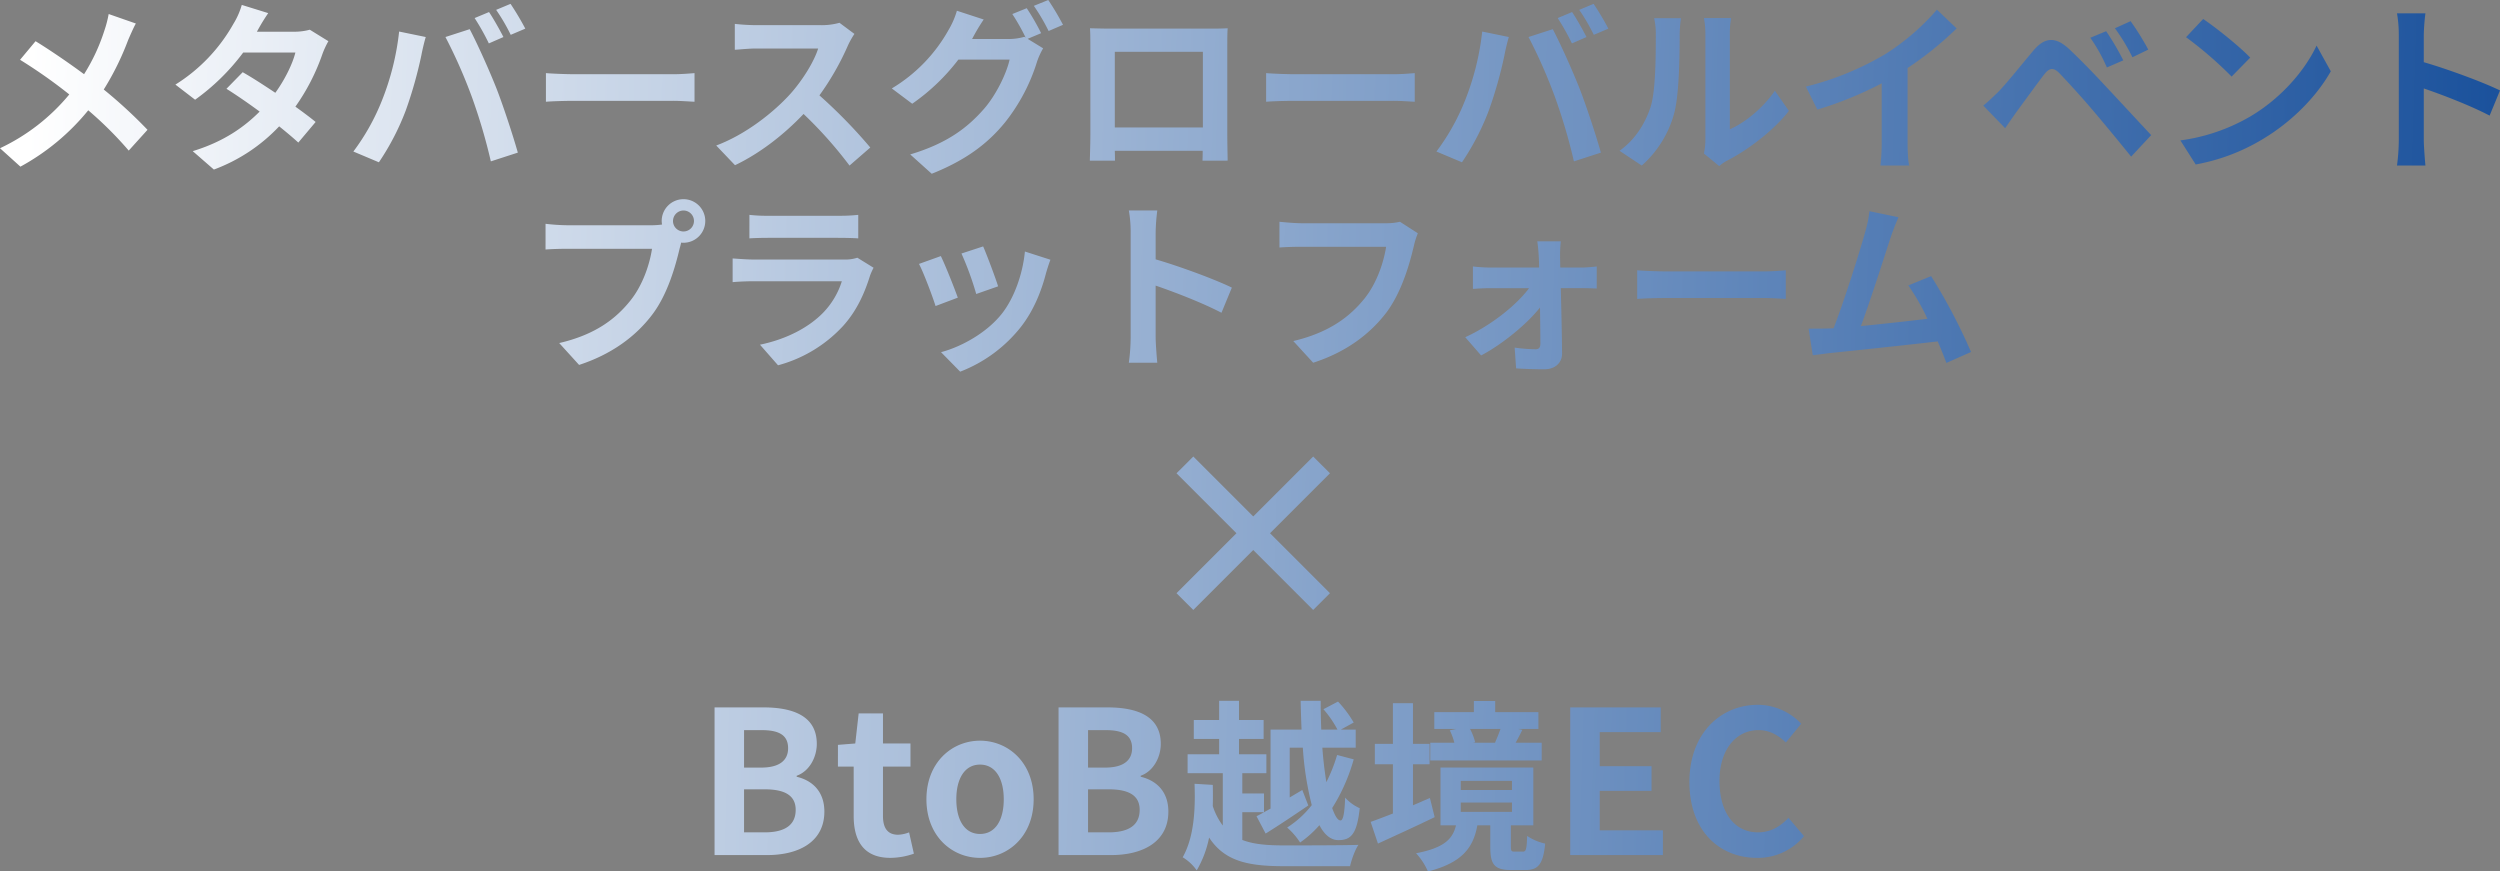
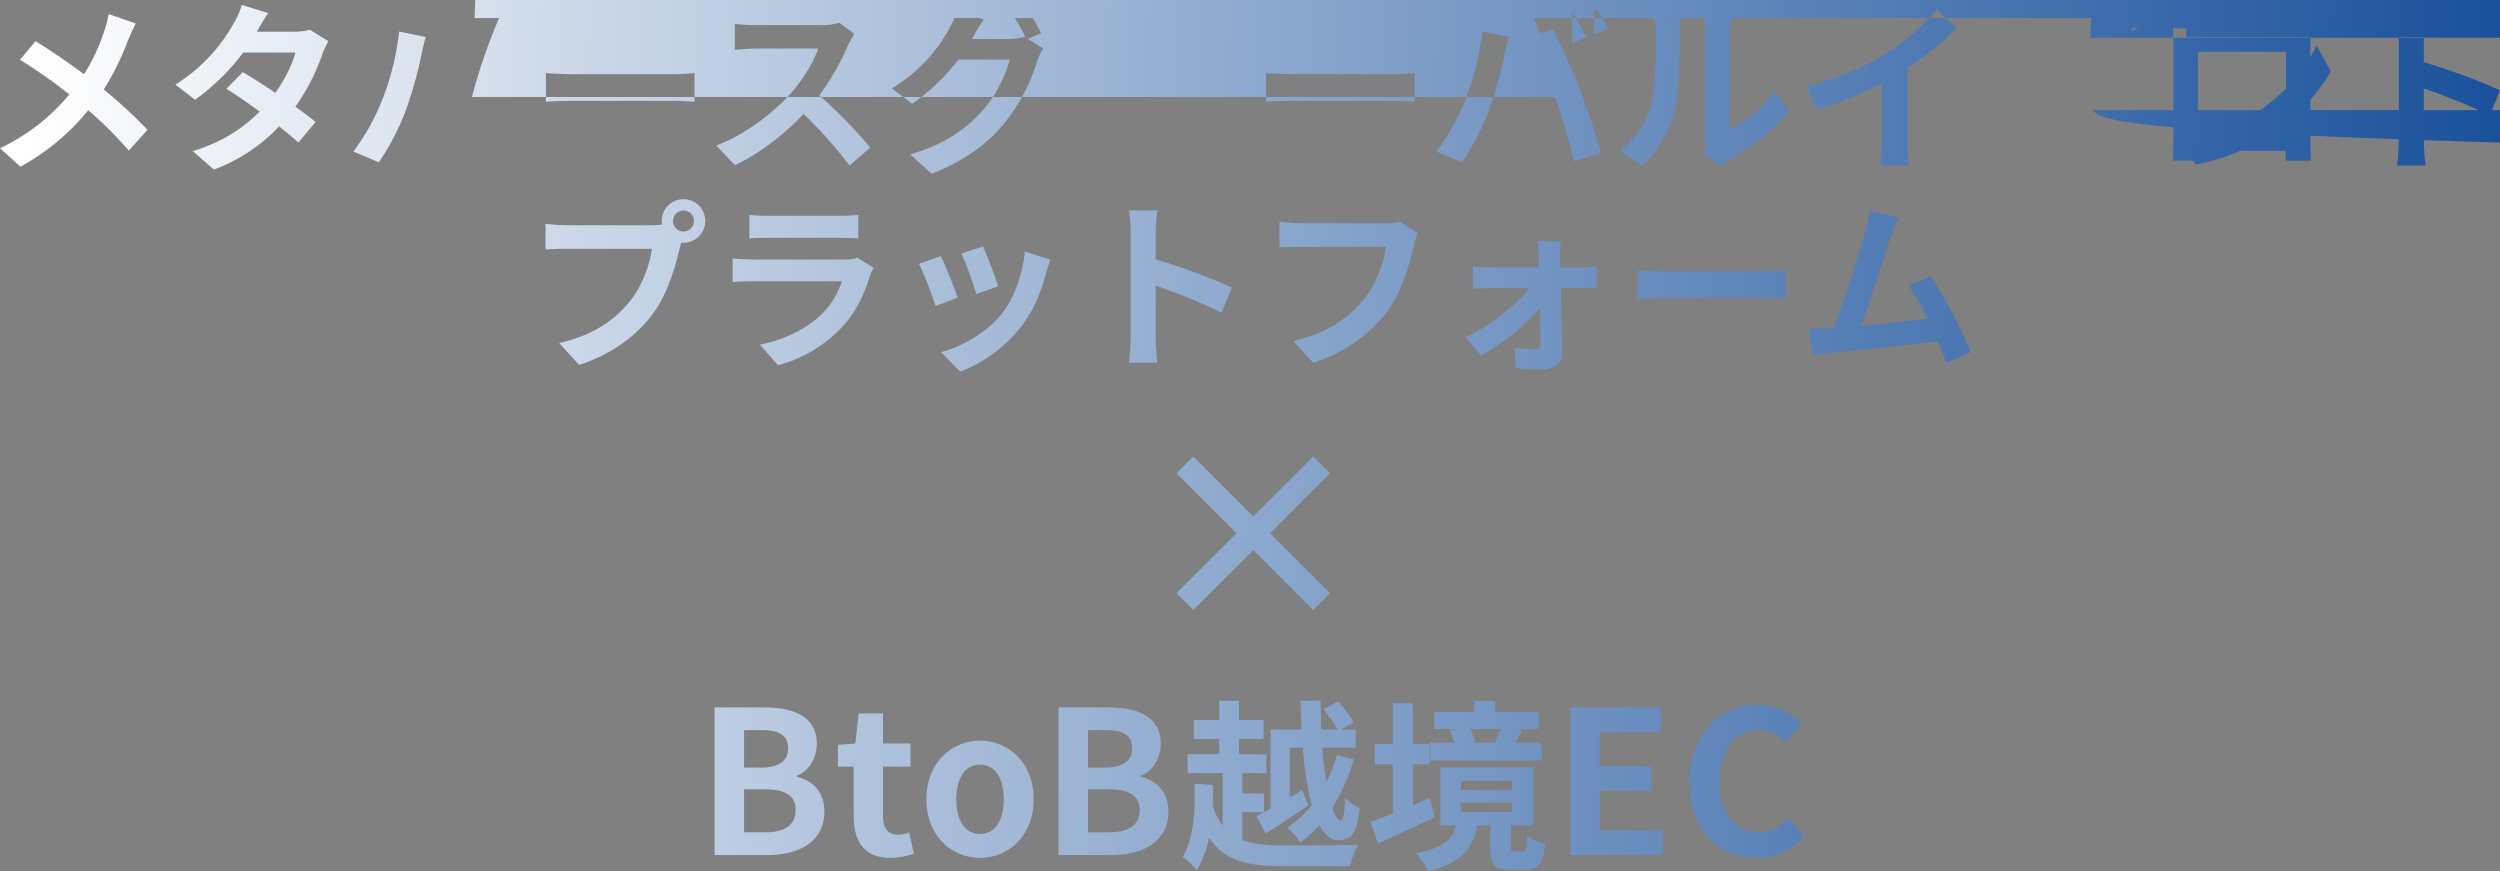
<svg xmlns="http://www.w3.org/2000/svg" width="1179.146" height="411.045" viewBox="0 0 1179.146 411.045">
  <rect x="0" y="0" width="1179.146" height="411.045" fill="#808080" stroke="none" />
  <defs>
    <linearGradient id="linear-gradient" y1="0.524" x2="1" y2="0.535" gradientUnits="objectBoundingBox">
      <stop offset="0" stop-color="#fff" />
      <stop offset="1" stop-color="#164e9a" />
    </linearGradient>
  </defs>
  <g id="グループ_3946" data-name="グループ 3946" transform="translate(-2224.07 -347.696)">
-     <path id="交差_7" data-name="交差 7" d="M12543.971,550.14c13.5-2.581,17.287-6.88,18.835-13.159h-7.309v-27.26h43.773v27.26h-10.579v9.978c0,2.148.259,2.407,1.807,2.407h3.87c1.374,0,1.807-.859,1.977-7.394a24.469,24.469,0,0,0,8.513,3.61c-.944,9.89-3.351,12.471-9.371,12.471h-6.71c-8.083,0-9.8-2.836-9.8-11.008V536.981h-6.105c-1.892,10.323-6.88,17.547-23.3,21.76A30.753,30.753,0,0,0,12543.971,550.14Zm21.071-19.521h24.164v-4.388h-24.164Zm0-10.32h24.164V516h-24.164Zm-131.149,31.732c5.5-9.719,6.021-23.049,5.591-34.657l8.6.515c.085,3.269.085,6.624,0,9.975a30.791,30.791,0,0,0,4.729,9.2V512.387h-16.6v-8.946h14.878v-7.224h-11.956v-8.942h11.956v-9.031h9.372v9.031h11.611v8.942h-11.611v7.224h12.9v8.946h-11.35v9.546h10.231v8.857h-10.231V543.86c5.247,2.066,11.778,2.581,19.78,2.581,6.105,0,27.692,0,35-.256-1.633,2.322-3.27,7.05-3.958,10.06h-31.132c-16.94,0-28.033-2.322-35.346-13.5a50.1,50.1,0,0,1-5.847,15.478A21.63,21.63,0,0,0,12433.893,552.032Zm239-35.53c0-22.938,14.756-36.379,32.336-36.379a28.368,28.368,0,0,1,20.4,8.932l-7.24,8.834c-3.571-3.384-7.614-5.827-12.877-5.827-10.526,0-18.426,9.024-18.426,23.971,0,15.133,7.146,24.249,18.144,24.249,6.017,0,10.621-2.82,14.382-6.86l7.332,8.647a28.154,28.154,0,0,1-22.183,10.247C12687.181,552.317,12672.894,539.719,12672.894,516.5Zm-359.867,8.178c0-17.484,12.126-27.637,25.285-27.637s25.286,10.152,25.286,27.637-12.126,27.637-25.286,27.637S12313.026,542.165,12313.026,524.68Zm14.1,0c0,9.962,4.04,16.356,11.185,16.356s11.186-6.394,11.186-16.356c0-9.87-4.043-16.356-11.186-16.356S12327.127,514.81,12327.127,524.68Zm-48.41,7.9V509.265h-7.428V499.018l8.179-.656,1.6-14.2h11.468v14.2h12.972v10.9h-12.972v23.311c0,6.014,2.446,8.834,7.145,8.834a15.389,15.389,0,0,0,5.172-1.128l2.256,10.06a34.081,34.081,0,0,1-11.094,1.974C12283.511,552.317,12278.717,544.326,12278.717,532.577ZM12616.683,551V481.346h42.675V493h-28.765v16.074h24.439v11.657h-24.439v18.612h29.8V551Zm-241.336,0V481.346h23.029c14.291,0,25.194,4.23,25.194,17.2,0,6.391-3.571,12.972-9.493,15.038v.472c7.519,1.784,13.063,7.05,13.063,16.448,0,14.005-11.654,20.491-26.978,20.491Zm13.913-10.716h9.681c9.5,0,14.664-3.384,14.664-10.621,0-6.768-5.073-9.68-14.664-9.68h-9.681Zm0-30.549h8.084c8.837,0,12.689-3.571,12.689-9.119,0-6.109-4.135-8.552-12.5-8.552h-8.271ZM12213.1,551V481.346h23.029c14.287,0,25.19,4.23,25.19,17.2,0,6.391-3.571,12.972-9.493,15.038v.472c7.519,1.784,13.067,7.05,13.067,16.448,0,14.005-11.657,20.491-26.978,20.491Zm13.91-10.716h9.683c9.493,0,14.665-3.384,14.665-10.621,0-6.768-5.076-9.68-14.665-9.68h-9.683Zm0-30.549h8.086c8.834,0,12.69-3.571,12.69-9.119,0-6.109-4.139-8.552-12.5-8.552h-8.273Zm295.543,25.613c2.925-1.03,6.535-2.407,10.493-3.955v-23.22h-8.516v-9.634h8.516V479.363h9.461v19.176h7.823v9.634h-7.823v19.35c2.662-1.118,5.331-2.325,8-3.44l2.233,9.027c-9.027,4.388-18.917,8.86-26.745,12.471Zm-39.389,2.666a46.268,46.268,0,0,0,11.611-10.579,147.234,147.234,0,0,1-4.214-27.089h-6.191v23.479l5.933-3.525,2.839,7.309c-6.709,4.558-14.018,9.46-20.124,13.245l-4.3-8.172c1.892-.944,4.128-2.236,6.624-3.61V491.833h14.618c-.171-4.473-.345-9.031-.43-13.589h9.461c0,4.558.085,9.116.259,13.589h7.653a49.544,49.544,0,0,0-6.624-9.634l6.883-3.61a53.693,53.693,0,0,1,7.395,9.89l-6.105,3.355h7.054v8.513h-15.74c.43,5.935,1.118,11.438,1.892,16.255a74.937,74.937,0,0,0,5.073-12.815l7.827,2.066a86.909,86.909,0,0,1-10.148,22.961c1.292,3.7,2.58,5.847,3.958,5.847,1.2,0,1.892-3.355,2.147-10.749a20.978,20.978,0,0,0,6.88,4.988c-1.289,11.867-3.87,15.051-10.061,15.051-3.613,0-6.624-2.581-8.945-7.053a50.41,50.41,0,0,1-9.116,8.172A33.821,33.821,0,0,0,12483.169,538.013Zm67.511-31.647v-8.342h11.353a28.11,28.11,0,0,0-2.151-5.85l3.185-.685h-10.494v-7.913h18.662V478.33h10.063v5.247h20.38v7.913h-9.716l2.147.43c-1.118,2.322-2.236,4.384-3.181,6.106h12.3v8.342Zm21.157-8.6-1.122.259h10.923l-.429-.085c.862-1.892,1.892-4.387,2.58-6.45h-14.362A27.424,27.424,0,0,1,12571.837,497.765Zm-104.664-90.646-28.27,28.27-7.923-7.919,28.27-28.27-28.27-28.27,7.923-7.919,28.27,28.27,28.27-28.27,7.923,7.919-28.273,28.27,28.273,28.27-7.923,7.919ZM12319.916,313.8c9.46-2.492,21.413-9.027,28.552-17.973,5.85-7.309,9.979-18.747,11.008-29.5l12.041,3.873c-1.033,2.751-1.548,4.555-2.065,6.276-2.233,8.686-5.847,17.629-11.693,25.2A67.208,67.208,0,0,1,12328.946,323Zm271.245,7.654-.689-9.8a78.774,78.774,0,0,0,9.891.774c1.633,0,2.236-.948,2.236-2.666,0-4.214-.086-10.493-.171-17.029-6.021,7.654-17.632,17.284-27.781,22.616l-7.479-8.6c12.212-5.591,24.164-15.137,30.1-23.134h-18.4c-2.5,0-5.591.171-8.087.344V273.376a76.093,76.093,0,0,0,7.827.515H12602c0-1.892-.085-3.61-.171-5.243-.085-2.066-.344-4.817-.688-7.139h11.094a63.517,63.517,0,0,0-.341,7.139c0,1.548.085,3.351.085,5.243h10.148c2.233,0,5.5-.344,7.051-.515v10.4c-2.066-.085-4.732-.171-6.621-.171h-10.322c.259,10.234.518,21.931.6,30.7.085,4.473-3.27,7.568-8.343,7.568C12600.362,321.881,12595.03,321.708,12591.161,321.449Zm-356.645-11.179c12.9-2.666,23.22-8.342,29.759-15.051a37.293,37.293,0,0,0,8.857-14.878H12231.6c-2.062,0-6.365.089-9.979.43V269.592c3.613.259,7.313.515,9.979.515h42.569a18.165,18.165,0,0,0,6.276-.859l7.653,4.729a32.294,32.294,0,0,0-1.633,3.614c-2.58,8.342-6.276,16.684-12.727,23.823a64.4,64.4,0,0,1-30.7,18.573Zm-94.685-.774c17.028-3.955,26.748-11.438,33.713-20.209,5.676-7.139,8.941-16.858,10.06-24.253h-39.988c-3.955,0-8.084.174-10.234.344V253.252a95.716,95.716,0,0,0,10.234.689h39.818a36.956,36.956,0,0,0,4.9-.344,9.667,9.667,0,0,1-.171-1.633,10.277,10.277,0,1,1,10.319,10.231,4.952,4.952,0,0,1-1.118-.085c-.259.948-.429,1.807-.688,2.581-1.978,8.427-5.676,21.757-12.9,31.3-7.741,10.323-19.265,18.835-34.571,23.823Zm53.663-57.533a4.946,4.946,0,1,0,4.99-4.988A4.975,4.975,0,0,0,12193.5,251.963Zm596.5,56.759c-13.934,1.633-39.989,4.384-50.827,5.5-2.147.259-5.332.689-8.083,1.033L12729.1,302.7c2.925,0,6.621,0,9.461-.085.685,0,1.548-.085,2.321-.085,4.987-12.73,12.386-36.294,14.878-45.239a62.723,62.723,0,0,0,2.065-9.975l13.674,2.84c-1.118,2.581-2.41,5.761-3.7,9.546-2.752,8.427-9.72,30.273-14.019,41.8,10.49-1.033,22.705-2.41,31.388-3.44a104.034,104.034,0,0,0-9.027-15.74l10.749-4.384a264.779,264.779,0,0,1,18.836,35.776l-11.612,5.161C12793,315.946,12791.628,312.421,12789.992,308.722Zm-303.925-.171c17.028-4.043,26.748-11.526,33.713-20.213,5.676-7.135,8.945-16.94,10.063-24.253h-40.077c-3.87,0-8,.174-10.234.348V252.3c2.58.259,7.482.689,10.319.689h39.733a28.766,28.766,0,0,0,6.794-.689l8.428,5.42a37.417,37.417,0,0,0-1.892,6.021c-1.978,8.427-5.762,21.757-12.9,31.3-7.827,10.319-19.266,18.835-34.572,23.738Zm-77.571,10.234a94.233,94.233,0,0,0,.862-12.041V257.292a59.605,59.605,0,0,0-.862-10.316h13.418a93.21,93.21,0,0,0-.774,10.316v12.73c11.523,3.355,28.034,9.46,35.946,13.33l-4.9,11.867c-8.856-4.643-21.757-9.631-31.044-12.812v24.338c0,2.492.43,8.513.774,12.041Zm-98.985-46.613,10.32-3.7c2.15,4.388,6.276,14.792,8,19.609l-10.493,3.955C12315.873,287.395,12311.574,275.957,12309.511,272.173Zm398.781,16.081h-46.181c-4.9,0-10.663.174-13.848.43v-13.5c3.1.256,9.375.515,13.848.515h46.181c4.043,0,7.827-.344,10.061-.515v13.5C12716.29,288.6,12711.905,288.254,12708.292,288.254ZM12329.55,267.27l10.231-3.355c1.636,3.7,5.85,14.878,7.054,18.835l-10.32,3.61A143.526,143.526,0,0,0,12329.55,267.27Zm-58.139-7.4h-32.937c-2.751,0-6.45.089-8.941.259V249.038a72.368,72.368,0,0,0,8.941.43h33.11a80.972,80.972,0,0,0,9.286-.43v11.093C12278.55,259.961,12274.506,259.873,12271.411,259.873Zm33.972-39.337c17.543-5.243,27.089-12.726,34.657-21.324,5.85-6.624,10.838-17.029,12.212-23.393h-24.168a96.532,96.532,0,0,1-21.757,20.813l-9.631-7.224a74.375,74.375,0,0,0,26.833-27.692,39,39,0,0,0,3.87-8.946l12.641,4.128a89.8,89.8,0,0,0-5.246,8.772c-.086.174-.171.259-.256.43h17.2a27.137,27.137,0,0,0,7.479-1.03l.6.341a99.714,99.714,0,0,0-6.276-11.093l6.794-2.751a110.3,110.3,0,0,1,6.795,11.782l-6.365,2.666,7.31,4.473a34.5,34.5,0,0,0-2.84,6.191,87.4,87.4,0,0,1-15.048,28.64c-8.172,10.06-18.491,17.888-34.657,24.338Zm-338.412-1.548c14.881-4.555,24.427-11.523,31.563-18.662-5.588-4.125-11.264-8-15.651-10.749l7.656-7.824c4.555,2.577,9.973,6.106,15.393,9.716,4.473-6.191,8.168-13.674,9.46-19.006h-24.6a103.392,103.392,0,0,1-22.7,22.275l-9.287-7.139a79.863,79.863,0,0,0,27.349-28.637,35.563,35.563,0,0,0,3.954-8.946l12.471,3.869a93.473,93.473,0,0,0-5.332,8.772h17.458a27.4,27.4,0,0,0,7.483-.944l8.771,5.417a39.9,39.9,0,0,0-2.836,6.106,98.514,98.514,0,0,1-12.73,24.767c3.7,2.666,7.051,5.161,9.546,7.224l-8.172,9.719c-2.321-2.151-5.5-4.817-9.027-7.654a80.959,80.959,0,0,1-30.788,20.383Zm-90.9-1.374a94.633,94.633,0,0,0,32.68-25.371,236.355,236.355,0,0,0-23.22-16.34l7.31-8.772c6.879,4.214,15.91,10.408,22.878,15.566a89.234,89.234,0,0,0,9.546-20.468,53.8,53.8,0,0,0,2.063-7.913l12.815,4.473c-1.118,1.977-2.752,5.761-3.614,7.742a130.089,130.089,0,0,1-11.522,23.39,224.942,224.942,0,0,1,20.639,19.006l-8.857,9.8a172.907,172.907,0,0,0-19.091-19.006A107.53,107.53,0,0,1,11885.7,226.3Zm803.67,2.5a32.7,32.7,0,0,0,.688-6.365V163.607a38.158,38.158,0,0,0-.688-7.4h12.815a43.634,43.634,0,0,0-.6,7.483v44.977c6.965-3.01,15.48-9.8,21.242-18.144l6.62,9.46c-7.135,9.287-19.521,18.576-29.151,23.475a18.382,18.382,0,0,0-3.7,2.581Zm326.886,5.673a94.135,94.135,0,0,0,.859-12.038V164.3a59.58,59.58,0,0,0-.859-10.323h13.415a94.292,94.292,0,0,0-.774,10.323v12.726c11.526,3.355,28.037,9.46,35.949,13.33l-4.9,11.867c-8.856-4.643-21.757-9.631-31.047-12.812v24.338c0,2.492.434,8.513.774,12.038Zm-243.638,0a96.043,96.043,0,0,0,.6-11.264V187a172.169,172.169,0,0,1-30.358,12.385l-5.417-10.838a138.3,138.3,0,0,0,37.579-15.392,110.1,110.1,0,0,0,24.252-20.9l9.29,8.857a157.711,157.711,0,0,1-23.135,18.662v34.746c0,3.784.171,9.116.774,11.264Zm-123.066-6.965c7.568-5.332,12.211-13.244,14.621-20.554,2.407-7.394,2.492-23.649,2.492-34.054a32.536,32.536,0,0,0-.773-7.916h12.642a57.534,57.534,0,0,0-.6,7.827c0,10.149-.259,28.3-2.581,36.982a50.422,50.422,0,0,1-15.307,24.679Zm-384.852-17.373c-9.112,9.634-20.554,18.576-32.335,24.167l-8.857-9.29c13.848-5.158,27.178-15.651,35.261-24.679,5.677-6.45,10.923-14.966,12.815-21.072H12232.8c-3.61,0-8.342.515-10.149.6V158.963a96.021,96.021,0,0,0,10.149.6h30.358a30.743,30.743,0,0,0,8.856-1.118l7.054,5.247a40.524,40.524,0,0,0-3.01,5.332,126.442,126.442,0,0,1-13.5,23.649,241.671,241.671,0,0,1,23.993,24.6l-9.8,8.513A196.171,196.171,0,0,0,12255.07,201.445Zm649.391,12.471a88.64,88.64,0,0,0,32.936-11.264c14.707-8.686,25.886-21.846,31.306-33.454l6.706,12.123c-6.535,11.611-17.973,23.479-31.82,31.821a93.1,93.1,0,0,1-31.906,12.126Zm-350.883,5.247A103.757,103.757,0,0,0,12567,195.254a123.976,123.976,0,0,0,8.168-32.68l12.556,2.581c-.773,2.5-1.722,6.709-2.065,8.6a200.119,200.119,0,0,1-7.31,25.889,118.444,118.444,0,0,1-12.727,24.594Zm-510.839,0a103.7,103.7,0,0,0,13.415-23.908,123.824,123.824,0,0,0,8.168-32.68l12.56,2.581c-.774,2.5-1.722,6.709-2.066,8.6a200.1,200.1,0,0,1-7.309,25.889,118.309,118.309,0,0,1-12.729,24.594Zm566.739-25.715a240.57,240.57,0,0,0-12.471-28.293l11.44-3.7c3.525,6.624,9.461,19.865,12.727,28.207,3.011,7.742,7.568,21.5,9.976,30.014l-12.727,4.128A265.785,265.785,0,0,0,12609.479,193.447Zm-510.84,0a240.894,240.894,0,0,0-12.471-28.293l11.438-3.7c3.528,6.624,9.46,19.865,12.729,28.207,3.007,7.742,7.568,21.5,9.975,30.014l-12.729,4.128A265.585,265.585,0,0,0,12098.639,193.447Zm344.6,30.014c0-.171.086-2.148.086-4.643h-41.452c.085,2.407.085,4.387.085,4.643h-11.867c0-.43.26-7.913.26-12.038V169.368c0-2.407,0-5.935-.174-8.342,3.524.085,6.794.171,9.115.171h47.3c2.148,0,5.418,0,8.513-.171-.174,2.581-.174,5.761-.174,8.342v42.14c0,3.355.174,11.608.174,11.952Zm-41.366-15.651h41.537v-35.69h-41.537Zm461.219-8.168c-4.99-5.935-12.644-14.277-15.739-17.458-2.752-2.754-4.559-2.581-7.051.515-3.354,4.3-9.463,12.815-12.9,17.458-1.981,2.751-4.044,5.761-5.592,8l-10.319-10.664c2.578-2.066,4.473-3.955,7.139-6.535,3.87-3.958,10.575-12.385,16.511-19.436,5.073-6.021,10.149-6.968,16.854-.689,5.766,5.417,12.386,12.3,17.547,17.888,5.762,6.106,14.533,15.651,21.154,22.7l-9.461,10.146C12875.477,214.433,12868.167,205.573,12863.094,199.641Zm-329.81-4.387H12487.1c-4.9,0-10.664.171-13.849.43v-13.5c3.1.256,9.375.515,13.849.515h46.184c4.039,0,7.823-.344,10.06-.515v13.5C12541.281,195.6,12536.895,195.254,12533.284,195.254Zm-339.7,0H12147.4c-4.9,0-10.663.171-13.844.43v-13.5c3.095.256,9.371.515,13.844.515h46.184c4.044,0,7.824-.344,10.061-.515v13.5C12201.581,195.6,12197.193,195.254,12193.583,195.254Zm713.544-30.014,8.083-8.6c6.017,4.04,17.2,12.985,22.187,18.229l-8.771,8.946A179.009,179.009,0,0,0,12907.127,165.24Zm-45.151.259,7.48-3.1a127.528,127.528,0,0,1,8.086,13.759l-7.742,3.355A77.817,77.817,0,0,0,12861.976,165.5Zm11.608-4.473,7.4-3.355a125.242,125.242,0,0,1,8.339,13.415l-7.479,3.614A89.678,89.678,0,0,0,12873.584,161.026Zm-262.813-4.817,6.791-2.836c2.15,3.181,5.161,8.6,6.794,11.782l-6.88,3.01A108.923,108.923,0,0,0,12610.771,156.209Zm-510.843,0,6.794-2.836c2.151,3.181,5.162,8.6,6.795,11.782l-6.88,3.01A108.954,108.954,0,0,0,12099.928,156.209Zm520.988-3.869,6.794-2.836a135.567,135.567,0,0,1,6.969,11.693l-6.883,2.925A89.545,89.545,0,0,0,12620.916,152.339Zm-510.84,0,6.795-2.836a134.494,134.494,0,0,1,6.965,11.693l-6.88,2.925A89.329,89.329,0,0,0,12110.076,152.339Zm253.613-1.892,6.794-2.751a122.294,122.294,0,0,1,6.965,11.7l-6.791,2.922A91.209,91.209,0,0,0,12363.689,150.447Z" transform="translate(-9652 200)" fill="url(#linear-gradient)" />
+     <path id="交差_7" data-name="交差 7" d="M12543.971,550.14c13.5-2.581,17.287-6.88,18.835-13.159h-7.309v-27.26h43.773v27.26h-10.579v9.978c0,2.148.259,2.407,1.807,2.407h3.87c1.374,0,1.807-.859,1.977-7.394a24.469,24.469,0,0,0,8.513,3.61c-.944,9.89-3.351,12.471-9.371,12.471h-6.71c-8.083,0-9.8-2.836-9.8-11.008V536.981h-6.105c-1.892,10.323-6.88,17.547-23.3,21.76A30.753,30.753,0,0,0,12543.971,550.14Zm21.071-19.521h24.164v-4.388h-24.164Zm0-10.32h24.164V516h-24.164Zm-131.149,31.732c5.5-9.719,6.021-23.049,5.591-34.657l8.6.515c.085,3.269.085,6.624,0,9.975a30.791,30.791,0,0,0,4.729,9.2V512.387h-16.6v-8.946h14.878v-7.224h-11.956v-8.942h11.956v-9.031h9.372v9.031h11.611v8.942h-11.611v7.224h12.9v8.946h-11.35v9.546h10.231v8.857h-10.231V543.86c5.247,2.066,11.778,2.581,19.78,2.581,6.105,0,27.692,0,35-.256-1.633,2.322-3.27,7.05-3.958,10.06h-31.132c-16.94,0-28.033-2.322-35.346-13.5a50.1,50.1,0,0,1-5.847,15.478A21.63,21.63,0,0,0,12433.893,552.032Zm239-35.53c0-22.938,14.756-36.379,32.336-36.379a28.368,28.368,0,0,1,20.4,8.932l-7.24,8.834c-3.571-3.384-7.614-5.827-12.877-5.827-10.526,0-18.426,9.024-18.426,23.971,0,15.133,7.146,24.249,18.144,24.249,6.017,0,10.621-2.82,14.382-6.86l7.332,8.647a28.154,28.154,0,0,1-22.183,10.247C12687.181,552.317,12672.894,539.719,12672.894,516.5Zm-359.867,8.178c0-17.484,12.126-27.637,25.285-27.637s25.286,10.152,25.286,27.637-12.126,27.637-25.286,27.637S12313.026,542.165,12313.026,524.68Zm14.1,0c0,9.962,4.04,16.356,11.185,16.356s11.186-6.394,11.186-16.356c0-9.87-4.043-16.356-11.186-16.356S12327.127,514.81,12327.127,524.68Zm-48.41,7.9V509.265h-7.428V499.018l8.179-.656,1.6-14.2h11.468v14.2h12.972v10.9h-12.972v23.311c0,6.014,2.446,8.834,7.145,8.834a15.389,15.389,0,0,0,5.172-1.128l2.256,10.06a34.081,34.081,0,0,1-11.094,1.974C12283.511,552.317,12278.717,544.326,12278.717,532.577ZM12616.683,551V481.346h42.675V493h-28.765v16.074h24.439v11.657h-24.439v18.612h29.8V551Zm-241.336,0V481.346h23.029c14.291,0,25.194,4.23,25.194,17.2,0,6.391-3.571,12.972-9.493,15.038v.472c7.519,1.784,13.063,7.05,13.063,16.448,0,14.005-11.654,20.491-26.978,20.491Zm13.913-10.716h9.681c9.5,0,14.664-3.384,14.664-10.621,0-6.768-5.073-9.68-14.664-9.68h-9.681Zm0-30.549h8.084c8.837,0,12.689-3.571,12.689-9.119,0-6.109-4.135-8.552-12.5-8.552h-8.271ZM12213.1,551V481.346h23.029c14.287,0,25.19,4.23,25.19,17.2,0,6.391-3.571,12.972-9.493,15.038v.472c7.519,1.784,13.067,7.05,13.067,16.448,0,14.005-11.657,20.491-26.978,20.491Zm13.91-10.716h9.683c9.493,0,14.665-3.384,14.665-10.621,0-6.768-5.076-9.68-14.665-9.68h-9.683Zm0-30.549h8.086c8.834,0,12.69-3.571,12.69-9.119,0-6.109-4.139-8.552-12.5-8.552h-8.273Zm295.543,25.613c2.925-1.03,6.535-2.407,10.493-3.955v-23.22h-8.516v-9.634h8.516V479.363h9.461v19.176h7.823v9.634h-7.823v19.35c2.662-1.118,5.331-2.325,8-3.44l2.233,9.027c-9.027,4.388-18.917,8.86-26.745,12.471Zm-39.389,2.666a46.268,46.268,0,0,0,11.611-10.579,147.234,147.234,0,0,1-4.214-27.089h-6.191v23.479l5.933-3.525,2.839,7.309c-6.709,4.558-14.018,9.46-20.124,13.245l-4.3-8.172c1.892-.944,4.128-2.236,6.624-3.61V491.833h14.618c-.171-4.473-.345-9.031-.43-13.589h9.461c0,4.558.085,9.116.259,13.589h7.653a49.544,49.544,0,0,0-6.624-9.634l6.883-3.61a53.693,53.693,0,0,1,7.395,9.89l-6.105,3.355h7.054v8.513h-15.74c.43,5.935,1.118,11.438,1.892,16.255a74.937,74.937,0,0,0,5.073-12.815l7.827,2.066a86.909,86.909,0,0,1-10.148,22.961c1.292,3.7,2.58,5.847,3.958,5.847,1.2,0,1.892-3.355,2.147-10.749a20.978,20.978,0,0,0,6.88,4.988c-1.289,11.867-3.87,15.051-10.061,15.051-3.613,0-6.624-2.581-8.945-7.053a50.41,50.41,0,0,1-9.116,8.172A33.821,33.821,0,0,0,12483.169,538.013Zm67.511-31.647v-8.342h11.353a28.11,28.11,0,0,0-2.151-5.85l3.185-.685h-10.494v-7.913h18.662V478.33h10.063v5.247h20.38v7.913h-9.716l2.147.43c-1.118,2.322-2.236,4.384-3.181,6.106h12.3v8.342Zm21.157-8.6-1.122.259h10.923l-.429-.085c.862-1.892,1.892-4.387,2.58-6.45h-14.362A27.424,27.424,0,0,1,12571.837,497.765Zm-104.664-90.646-28.27,28.27-7.923-7.919,28.27-28.27-28.27-28.27,7.923-7.919,28.27,28.27,28.27-28.27,7.923,7.919-28.273,28.27,28.273,28.27-7.923,7.919ZM12319.916,313.8c9.46-2.492,21.413-9.027,28.552-17.973,5.85-7.309,9.979-18.747,11.008-29.5l12.041,3.873c-1.033,2.751-1.548,4.555-2.065,6.276-2.233,8.686-5.847,17.629-11.693,25.2A67.208,67.208,0,0,1,12328.946,323Zm271.245,7.654-.689-9.8a78.774,78.774,0,0,0,9.891.774c1.633,0,2.236-.948,2.236-2.666,0-4.214-.086-10.493-.171-17.029-6.021,7.654-17.632,17.284-27.781,22.616l-7.479-8.6c12.212-5.591,24.164-15.137,30.1-23.134h-18.4c-2.5,0-5.591.171-8.087.344V273.376a76.093,76.093,0,0,0,7.827.515H12602c0-1.892-.085-3.61-.171-5.243-.085-2.066-.344-4.817-.688-7.139h11.094a63.517,63.517,0,0,0-.341,7.139c0,1.548.085,3.351.085,5.243h10.148c2.233,0,5.5-.344,7.051-.515v10.4c-2.066-.085-4.732-.171-6.621-.171h-10.322c.259,10.234.518,21.931.6,30.7.085,4.473-3.27,7.568-8.343,7.568C12600.362,321.881,12595.03,321.708,12591.161,321.449Zm-356.645-11.179c12.9-2.666,23.22-8.342,29.759-15.051a37.293,37.293,0,0,0,8.857-14.878H12231.6c-2.062,0-6.365.089-9.979.43V269.592c3.613.259,7.313.515,9.979.515h42.569a18.165,18.165,0,0,0,6.276-.859l7.653,4.729a32.294,32.294,0,0,0-1.633,3.614c-2.58,8.342-6.276,16.684-12.727,23.823a64.4,64.4,0,0,1-30.7,18.573Zm-94.685-.774c17.028-3.955,26.748-11.438,33.713-20.209,5.676-7.139,8.941-16.858,10.06-24.253h-39.988c-3.955,0-8.084.174-10.234.344V253.252a95.716,95.716,0,0,0,10.234.689h39.818a36.956,36.956,0,0,0,4.9-.344,9.667,9.667,0,0,1-.171-1.633,10.277,10.277,0,1,1,10.319,10.231,4.952,4.952,0,0,1-1.118-.085c-.259.948-.429,1.807-.688,2.581-1.978,8.427-5.676,21.757-12.9,31.3-7.741,10.323-19.265,18.835-34.571,23.823Zm53.663-57.533a4.946,4.946,0,1,0,4.99-4.988A4.975,4.975,0,0,0,12193.5,251.963Zm596.5,56.759c-13.934,1.633-39.989,4.384-50.827,5.5-2.147.259-5.332.689-8.083,1.033L12729.1,302.7c2.925,0,6.621,0,9.461-.085.685,0,1.548-.085,2.321-.085,4.987-12.73,12.386-36.294,14.878-45.239a62.723,62.723,0,0,0,2.065-9.975l13.674,2.84c-1.118,2.581-2.41,5.761-3.7,9.546-2.752,8.427-9.72,30.273-14.019,41.8,10.49-1.033,22.705-2.41,31.388-3.44a104.034,104.034,0,0,0-9.027-15.74l10.749-4.384a264.779,264.779,0,0,1,18.836,35.776l-11.612,5.161C12793,315.946,12791.628,312.421,12789.992,308.722Zm-303.925-.171c17.028-4.043,26.748-11.526,33.713-20.213,5.676-7.135,8.945-16.94,10.063-24.253h-40.077c-3.87,0-8,.174-10.234.348V252.3c2.58.259,7.482.689,10.319.689h39.733a28.766,28.766,0,0,0,6.794-.689l8.428,5.42a37.417,37.417,0,0,0-1.892,6.021c-1.978,8.427-5.762,21.757-12.9,31.3-7.827,10.319-19.266,18.835-34.572,23.738Zm-77.571,10.234a94.233,94.233,0,0,0,.862-12.041V257.292a59.605,59.605,0,0,0-.862-10.316h13.418a93.21,93.21,0,0,0-.774,10.316v12.73c11.523,3.355,28.034,9.46,35.946,13.33l-4.9,11.867c-8.856-4.643-21.757-9.631-31.044-12.812v24.338c0,2.492.43,8.513.774,12.041Zm-98.985-46.613,10.32-3.7c2.15,4.388,6.276,14.792,8,19.609l-10.493,3.955C12315.873,287.395,12311.574,275.957,12309.511,272.173Zm398.781,16.081h-46.181c-4.9,0-10.663.174-13.848.43v-13.5c3.1.256,9.375.515,13.848.515h46.181c4.043,0,7.827-.344,10.061-.515v13.5C12716.29,288.6,12711.905,288.254,12708.292,288.254ZM12329.55,267.27l10.231-3.355c1.636,3.7,5.85,14.878,7.054,18.835l-10.32,3.61A143.526,143.526,0,0,0,12329.55,267.27Zm-58.139-7.4h-32.937c-2.751,0-6.45.089-8.941.259V249.038a72.368,72.368,0,0,0,8.941.43h33.11a80.972,80.972,0,0,0,9.286-.43v11.093C12278.55,259.961,12274.506,259.873,12271.411,259.873Zm33.972-39.337c17.543-5.243,27.089-12.726,34.657-21.324,5.85-6.624,10.838-17.029,12.212-23.393h-24.168a96.532,96.532,0,0,1-21.757,20.813l-9.631-7.224a74.375,74.375,0,0,0,26.833-27.692,39,39,0,0,0,3.87-8.946l12.641,4.128a89.8,89.8,0,0,0-5.246,8.772c-.086.174-.171.259-.256.43h17.2a27.137,27.137,0,0,0,7.479-1.03l.6.341a99.714,99.714,0,0,0-6.276-11.093l6.794-2.751a110.3,110.3,0,0,1,6.795,11.782l-6.365,2.666,7.31,4.473a34.5,34.5,0,0,0-2.84,6.191,87.4,87.4,0,0,1-15.048,28.64c-8.172,10.06-18.491,17.888-34.657,24.338Zm-338.412-1.548c14.881-4.555,24.427-11.523,31.563-18.662-5.588-4.125-11.264-8-15.651-10.749l7.656-7.824c4.555,2.577,9.973,6.106,15.393,9.716,4.473-6.191,8.168-13.674,9.46-19.006h-24.6a103.392,103.392,0,0,1-22.7,22.275l-9.287-7.139a79.863,79.863,0,0,0,27.349-28.637,35.563,35.563,0,0,0,3.954-8.946l12.471,3.869a93.473,93.473,0,0,0-5.332,8.772h17.458a27.4,27.4,0,0,0,7.483-.944l8.771,5.417a39.9,39.9,0,0,0-2.836,6.106,98.514,98.514,0,0,1-12.73,24.767c3.7,2.666,7.051,5.161,9.546,7.224l-8.172,9.719c-2.321-2.151-5.5-4.817-9.027-7.654a80.959,80.959,0,0,1-30.788,20.383Zm-90.9-1.374a94.633,94.633,0,0,0,32.68-25.371,236.355,236.355,0,0,0-23.22-16.34l7.31-8.772c6.879,4.214,15.91,10.408,22.878,15.566a89.234,89.234,0,0,0,9.546-20.468,53.8,53.8,0,0,0,2.063-7.913l12.815,4.473c-1.118,1.977-2.752,5.761-3.614,7.742a130.089,130.089,0,0,1-11.522,23.39,224.942,224.942,0,0,1,20.639,19.006l-8.857,9.8a172.907,172.907,0,0,0-19.091-19.006A107.53,107.53,0,0,1,11885.7,226.3Zm803.67,2.5a32.7,32.7,0,0,0,.688-6.365V163.607a38.158,38.158,0,0,0-.688-7.4h12.815a43.634,43.634,0,0,0-.6,7.483v44.977c6.965-3.01,15.48-9.8,21.242-18.144l6.62,9.46c-7.135,9.287-19.521,18.576-29.151,23.475a18.382,18.382,0,0,0-3.7,2.581Zm326.886,5.673a94.135,94.135,0,0,0,.859-12.038V164.3a59.58,59.58,0,0,0-.859-10.323h13.415a94.292,94.292,0,0,0-.774,10.323v12.726c11.526,3.355,28.037,9.46,35.949,13.33l-4.9,11.867c-8.856-4.643-21.757-9.631-31.047-12.812v24.338c0,2.492.434,8.513.774,12.038Zm-243.638,0a96.043,96.043,0,0,0,.6-11.264V187a172.169,172.169,0,0,1-30.358,12.385l-5.417-10.838a138.3,138.3,0,0,0,37.579-15.392,110.1,110.1,0,0,0,24.252-20.9l9.29,8.857a157.711,157.711,0,0,1-23.135,18.662v34.746c0,3.784.171,9.116.774,11.264Zm-123.066-6.965c7.568-5.332,12.211-13.244,14.621-20.554,2.407-7.394,2.492-23.649,2.492-34.054a32.536,32.536,0,0,0-.773-7.916h12.642a57.534,57.534,0,0,0-.6,7.827c0,10.149-.259,28.3-2.581,36.982a50.422,50.422,0,0,1-15.307,24.679Zm-384.852-17.373c-9.112,9.634-20.554,18.576-32.335,24.167l-8.857-9.29c13.848-5.158,27.178-15.651,35.261-24.679,5.677-6.45,10.923-14.966,12.815-21.072H12232.8c-3.61,0-8.342.515-10.149.6V158.963a96.021,96.021,0,0,0,10.149.6h30.358a30.743,30.743,0,0,0,8.856-1.118l7.054,5.247a40.524,40.524,0,0,0-3.01,5.332,126.442,126.442,0,0,1-13.5,23.649,241.671,241.671,0,0,1,23.993,24.6l-9.8,8.513A196.171,196.171,0,0,0,12255.07,201.445Zm649.391,12.471a88.64,88.64,0,0,0,32.936-11.264c14.707-8.686,25.886-21.846,31.306-33.454l6.706,12.123c-6.535,11.611-17.973,23.479-31.82,31.821a93.1,93.1,0,0,1-31.906,12.126Zm-350.883,5.247A103.757,103.757,0,0,0,12567,195.254a123.976,123.976,0,0,0,8.168-32.68l12.556,2.581c-.773,2.5-1.722,6.709-2.065,8.6a200.119,200.119,0,0,1-7.31,25.889,118.444,118.444,0,0,1-12.727,24.594Zm-510.839,0a103.7,103.7,0,0,0,13.415-23.908,123.824,123.824,0,0,0,8.168-32.68l12.56,2.581c-.774,2.5-1.722,6.709-2.066,8.6a200.1,200.1,0,0,1-7.309,25.889,118.309,118.309,0,0,1-12.729,24.594Zm566.739-25.715a240.57,240.57,0,0,0-12.471-28.293l11.44-3.7c3.525,6.624,9.461,19.865,12.727,28.207,3.011,7.742,7.568,21.5,9.976,30.014l-12.727,4.128A265.785,265.785,0,0,0,12609.479,193.447Za240.894,240.894,0,0,0-12.471-28.293l11.438-3.7c3.528,6.624,9.46,19.865,12.729,28.207,3.007,7.742,7.568,21.5,9.975,30.014l-12.729,4.128A265.585,265.585,0,0,0,12098.639,193.447Zm344.6,30.014c0-.171.086-2.148.086-4.643h-41.452c.085,2.407.085,4.387.085,4.643h-11.867c0-.43.26-7.913.26-12.038V169.368c0-2.407,0-5.935-.174-8.342,3.524.085,6.794.171,9.115.171h47.3c2.148,0,5.418,0,8.513-.171-.174,2.581-.174,5.761-.174,8.342v42.14c0,3.355.174,11.608.174,11.952Zm-41.366-15.651h41.537v-35.69h-41.537Zm461.219-8.168c-4.99-5.935-12.644-14.277-15.739-17.458-2.752-2.754-4.559-2.581-7.051.515-3.354,4.3-9.463,12.815-12.9,17.458-1.981,2.751-4.044,5.761-5.592,8l-10.319-10.664c2.578-2.066,4.473-3.955,7.139-6.535,3.87-3.958,10.575-12.385,16.511-19.436,5.073-6.021,10.149-6.968,16.854-.689,5.766,5.417,12.386,12.3,17.547,17.888,5.762,6.106,14.533,15.651,21.154,22.7l-9.461,10.146C12875.477,214.433,12868.167,205.573,12863.094,199.641Zm-329.81-4.387H12487.1c-4.9,0-10.664.171-13.849.43v-13.5c3.1.256,9.375.515,13.849.515h46.184c4.039,0,7.823-.344,10.06-.515v13.5C12541.281,195.6,12536.895,195.254,12533.284,195.254Zm-339.7,0H12147.4c-4.9,0-10.663.171-13.844.43v-13.5c3.095.256,9.371.515,13.844.515h46.184c4.044,0,7.824-.344,10.061-.515v13.5C12201.581,195.6,12197.193,195.254,12193.583,195.254Zm713.544-30.014,8.083-8.6c6.017,4.04,17.2,12.985,22.187,18.229l-8.771,8.946A179.009,179.009,0,0,0,12907.127,165.24Zm-45.151.259,7.48-3.1a127.528,127.528,0,0,1,8.086,13.759l-7.742,3.355A77.817,77.817,0,0,0,12861.976,165.5Zm11.608-4.473,7.4-3.355a125.242,125.242,0,0,1,8.339,13.415l-7.479,3.614A89.678,89.678,0,0,0,12873.584,161.026Zm-262.813-4.817,6.791-2.836c2.15,3.181,5.161,8.6,6.794,11.782l-6.88,3.01A108.923,108.923,0,0,0,12610.771,156.209Zm-510.843,0,6.794-2.836c2.151,3.181,5.162,8.6,6.795,11.782l-6.88,3.01A108.954,108.954,0,0,0,12099.928,156.209Zm520.988-3.869,6.794-2.836a135.567,135.567,0,0,1,6.969,11.693l-6.883,2.925A89.545,89.545,0,0,0,12620.916,152.339Zm-510.84,0,6.795-2.836a134.494,134.494,0,0,1,6.965,11.693l-6.88,2.925A89.329,89.329,0,0,0,12110.076,152.339Zm253.613-1.892,6.794-2.751a122.294,122.294,0,0,1,6.965,11.7l-6.791,2.922A91.209,91.209,0,0,0,12363.689,150.447Z" transform="translate(-9652 200)" fill="url(#linear-gradient)" />
  </g>
</svg>